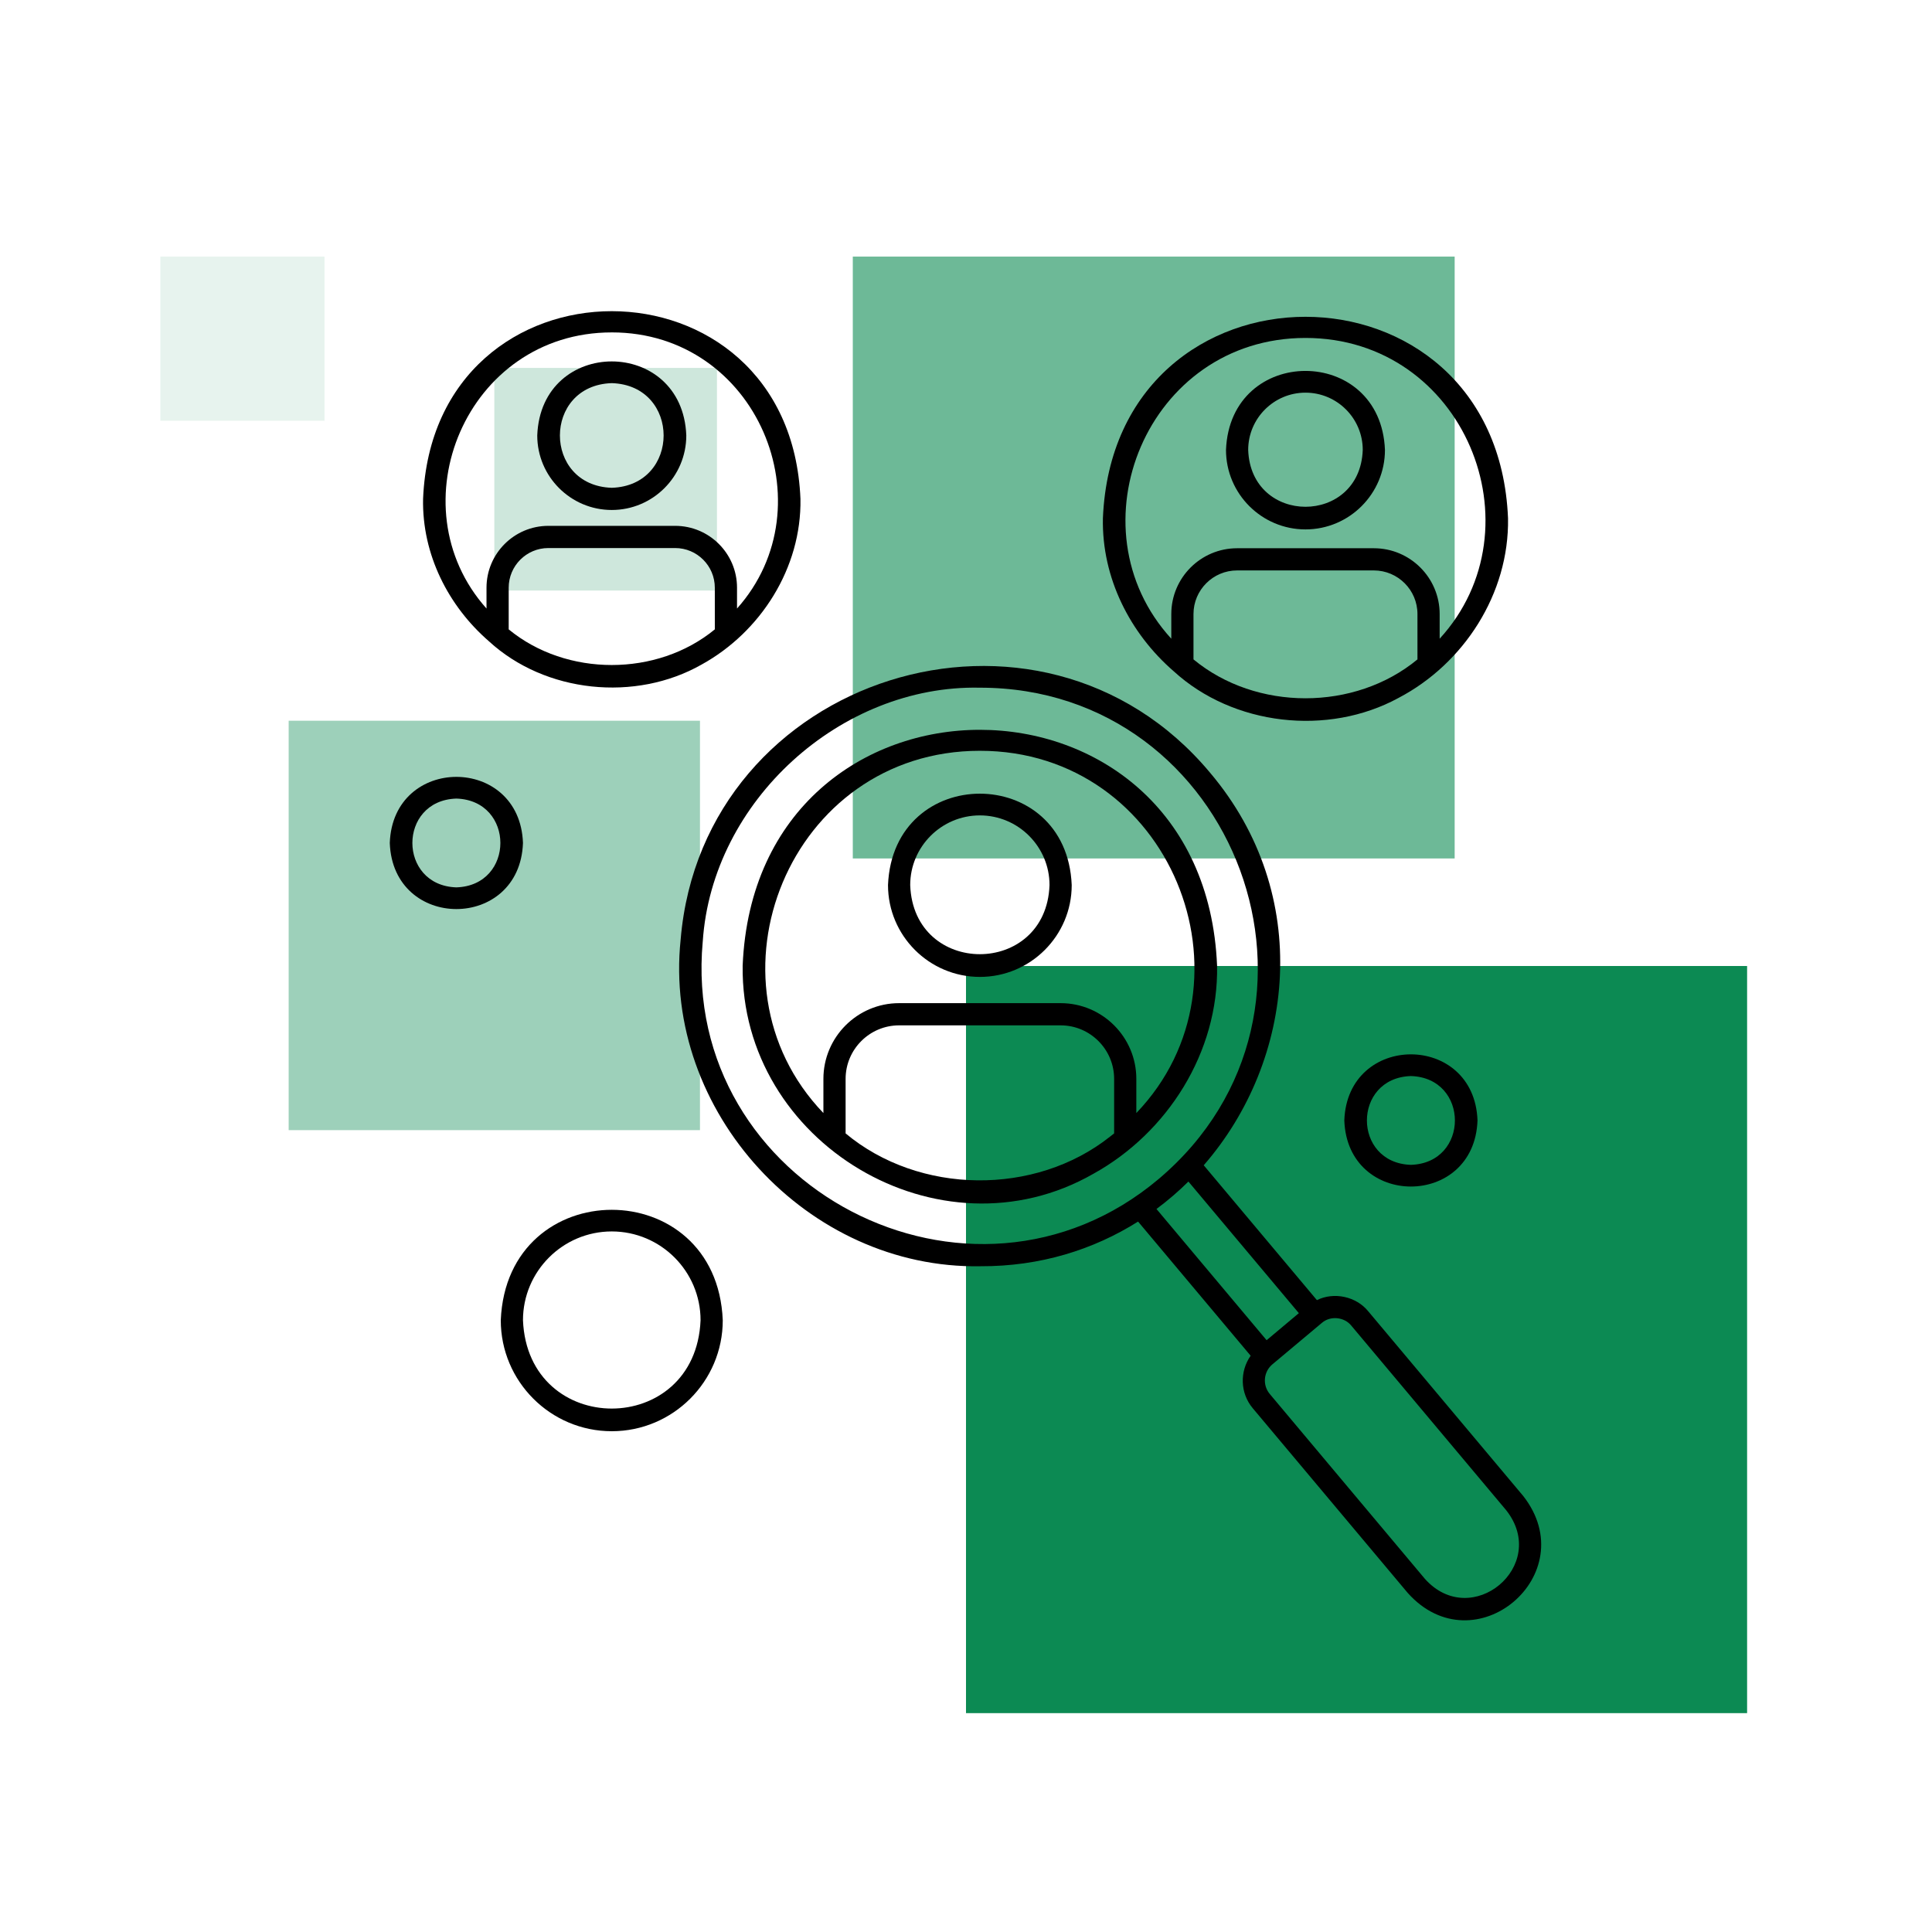
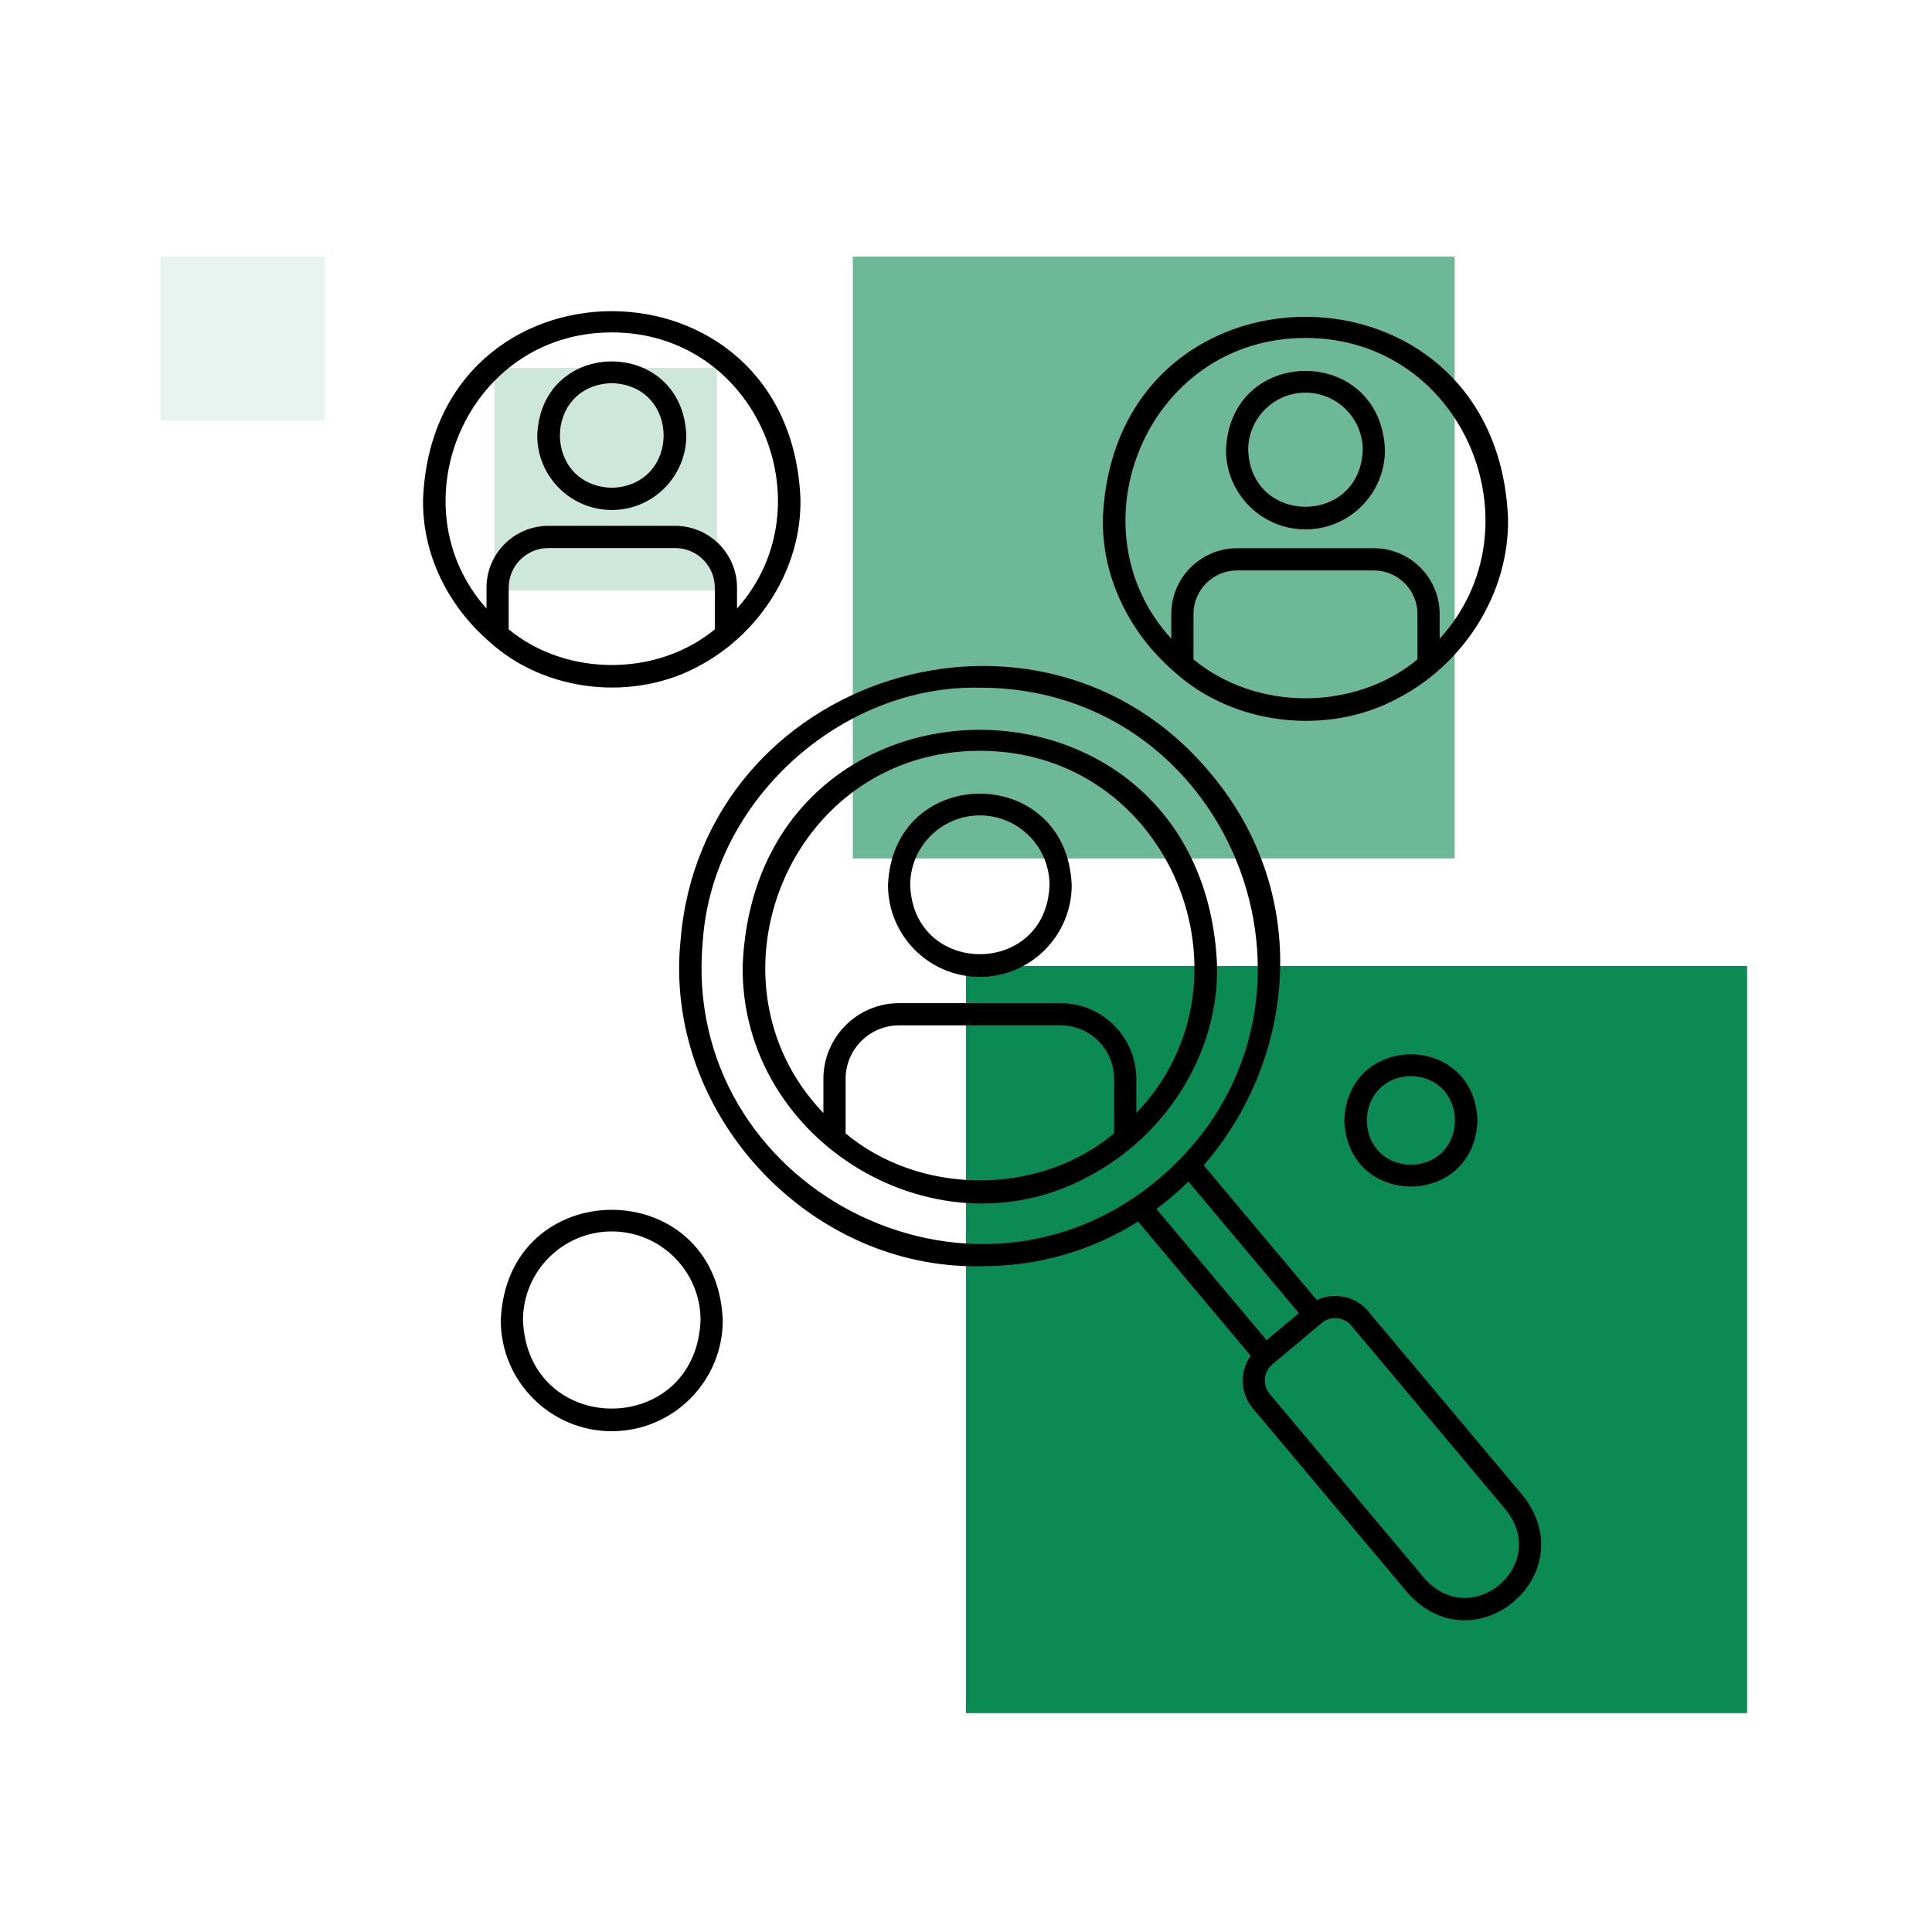
<svg xmlns="http://www.w3.org/2000/svg" width="1024" height="1024" viewBox="0 0 1024 1024" fill="none">
  <rect x="0" y="0" width="1024" height="1024" fill="#333333" stroke="none" />
  <rect width="1024" height="1024" transform="matrix(1 0 0 -1 0 1024)" fill="white" />
  <rect width="414" height="396" transform="matrix(1 0 0 -1 512 908)" fill="#0C8A53" />
  <rect width="319" height="319" transform="matrix(1 0 0 -1 452 455)" fill="#0C8A53" fill-opacity="0.6" />
-   <rect width="218" height="217" transform="matrix(1 0 0 -1 153 599)" fill="#0C8A53" fill-opacity="0.4" />
  <rect width="118" height="118" transform="matrix(1 0 0 -1 262 313)" fill="#0C8A53" fill-opacity="0.2" />
  <rect width="87" height="87" transform="matrix(1 0 0 -1 85 223)" fill="#0C8A53" fill-opacity="0.1" />
  <path d="M324.249 270.302C346.028 270.302 363.75 252.585 363.75 230.806C361.769 178.488 286.737 178.474 284.754 230.806C284.754 252.585 302.473 270.302 324.254 270.302H324.249ZM324.249 203.071C360.89 204.231 360.904 257.375 324.249 258.539C287.602 257.382 287.6 204.239 324.249 203.071Z" fill="black" />
  <path d="M259.184 339.929C289.004 367.299 336.768 372.189 371.901 352.209C403.125 334.997 424.898 301.029 424.256 264.422C418.78 131.775 229.725 131.762 224.241 264.42C223.65 293.863 237.641 321.26 259.185 339.927L259.184 339.929ZM378.873 333.576C348.272 358.774 300.222 358.769 269.619 333.581V311.486C269.619 299.904 279.044 290.477 290.628 290.477H357.858C369.442 290.477 378.867 299.904 378.867 311.486L378.873 333.576ZM324.248 176.18C401.4 176.16 439.276 268.109 390.638 322.532V311.486C390.638 293.411 375.933 278.712 357.864 278.712H290.633C272.563 278.712 257.859 293.414 257.859 311.486V322.536C209.223 268.111 247.091 176.172 324.248 176.184V176.18Z" fill="black" />
  <path d="M691.927 280.599C715.155 280.599 734.051 261.698 734.051 238.47C731.85 182.645 652.012 182.63 649.803 238.47C649.803 261.698 668.701 280.599 691.926 280.599H691.927ZM691.927 208.116C708.669 208.116 722.285 221.732 722.285 238.472C720.866 278.646 662.994 278.656 661.567 238.472C661.567 221.73 675.186 208.116 691.925 208.116H691.927Z" fill="black" />
  <path d="M622.087 355.78C653.563 384.628 703.807 390.336 741.262 369.906C775.794 351.819 799.972 314.691 799.286 274.715C793.406 132.316 590.454 132.297 584.562 274.712C583.93 306.325 598.953 335.736 622.082 355.779L622.087 355.78ZM751.283 349.497C718.077 376.973 665.78 376.97 632.573 349.497V325.454C632.573 312.713 642.939 302.342 655.685 302.342H728.167C740.913 302.342 751.28 312.71 751.28 325.454L751.283 349.497ZM691.928 179.119C775.925 179.099 816.92 279.682 763.049 338.529V325.457C763.049 306.223 747.403 290.579 728.171 290.579H655.689C636.457 290.579 620.811 306.223 620.811 325.457V338.529C566.937 279.691 607.93 179.112 691.932 179.119H691.928Z" fill="black" />
  <path d="M807.363 792.934L725.223 695.044C718.828 687.136 707.045 684.602 697.986 689.097C686.708 675.66 649.1 630.848 637.998 617.619C686.411 562.036 696.164 474.317 641.359 409.546C551.093 301.447 372.444 357.78 360.753 498.011C351.216 589.156 428.065 672.77 519.649 671.132C551.281 671.272 579.541 662.369 603.201 647.461L662.869 718.563C657.06 726.853 657.19 738.3 663.997 746.408L746.137 844.298C781.527 883.826 839.823 834.479 807.36 792.927L807.363 792.934ZM372.474 499.038C377.413 424.334 445.816 362.921 519.253 364.49C655.452 364.316 719.431 535.772 614.162 624.858C514.465 708.918 360.577 628.829 372.468 499.038H372.474ZM629.881 626.251L688.42 695.998C683.535 700.096 676.21 706.244 671.328 710.337L612.958 640.785C618.958 636.329 624.606 631.473 629.878 626.252L629.881 626.251ZM755.155 836.74L673.015 738.85C669.061 734.141 669.677 727.097 674.383 723.138L700.503 701.256C704.974 697.249 712.467 697.952 716.212 702.607L798.352 800.497C821.429 829.852 779.905 864.527 755.157 836.747L755.155 836.74Z" fill="black" />
  <path d="M645.079 511.896C638.189 345.138 400.523 345.112 393.621 511.893C392.478 605.824 498.049 668.85 579.574 622.095C618.729 600.433 645.901 557.82 645.079 511.893V511.896ZM519.346 397.935C620.43 397.911 669.269 520.091 602.277 589.938V571.821C602.277 549.692 584.278 531.693 562.151 531.693H476.548C454.421 531.693 436.422 549.693 436.422 571.821V589.943C369.424 520.09 418.262 397.928 519.346 397.934V397.935ZM588.346 602.431C548.586 633.978 487.168 633.255 448.188 600.73V571.821C448.188 556.183 460.909 543.459 476.548 543.459H562.151C577.79 543.459 590.511 556.183 590.511 571.821V600.725C589.8 601.311 589.069 601.865 588.346 602.431Z" fill="black" />
  <path d="M519.346 517.782C546.191 517.782 568.031 495.944 568.031 469.099C565.367 404.529 473.335 404.504 470.662 469.099C470.662 495.944 492.502 517.782 519.345 517.782H519.346ZM519.346 432.178C539.703 432.178 556.266 448.741 556.266 469.1C554.538 517.947 484.16 517.962 482.428 469.1C482.428 448.741 498.988 432.178 519.345 432.178H519.346Z" fill="black" />
-   <path d="M277.187 446.792C275.538 400.087 208.25 400.075 206.594 446.792C208.251 493.511 275.543 493.492 277.187 446.792ZM241.891 470.323C210.8 469.34 210.792 424.246 241.891 423.261C272.981 424.244 272.989 469.335 241.891 470.323Z" fill="black" />
  <path d="M265.422 699.75C265.422 732.186 291.811 758.578 324.25 758.578C356.689 758.578 383.078 732.186 383.078 699.75C379.857 621.727 268.654 621.708 265.422 699.75ZM277.187 699.75C277.187 673.8 298.3 652.688 324.25 652.688C350.2 652.688 371.312 673.8 371.312 699.75C368.736 762.167 279.773 762.184 277.187 699.75Z" fill="black" />
  <path d="M712.516 593.859C714.173 640.579 781.465 640.559 783.109 593.859C781.46 547.154 714.172 547.143 712.516 593.859ZM747.812 617.391C716.722 616.408 716.714 571.313 747.812 570.328C778.903 571.311 778.911 616.403 747.812 617.391Z" fill="black" />
</svg>